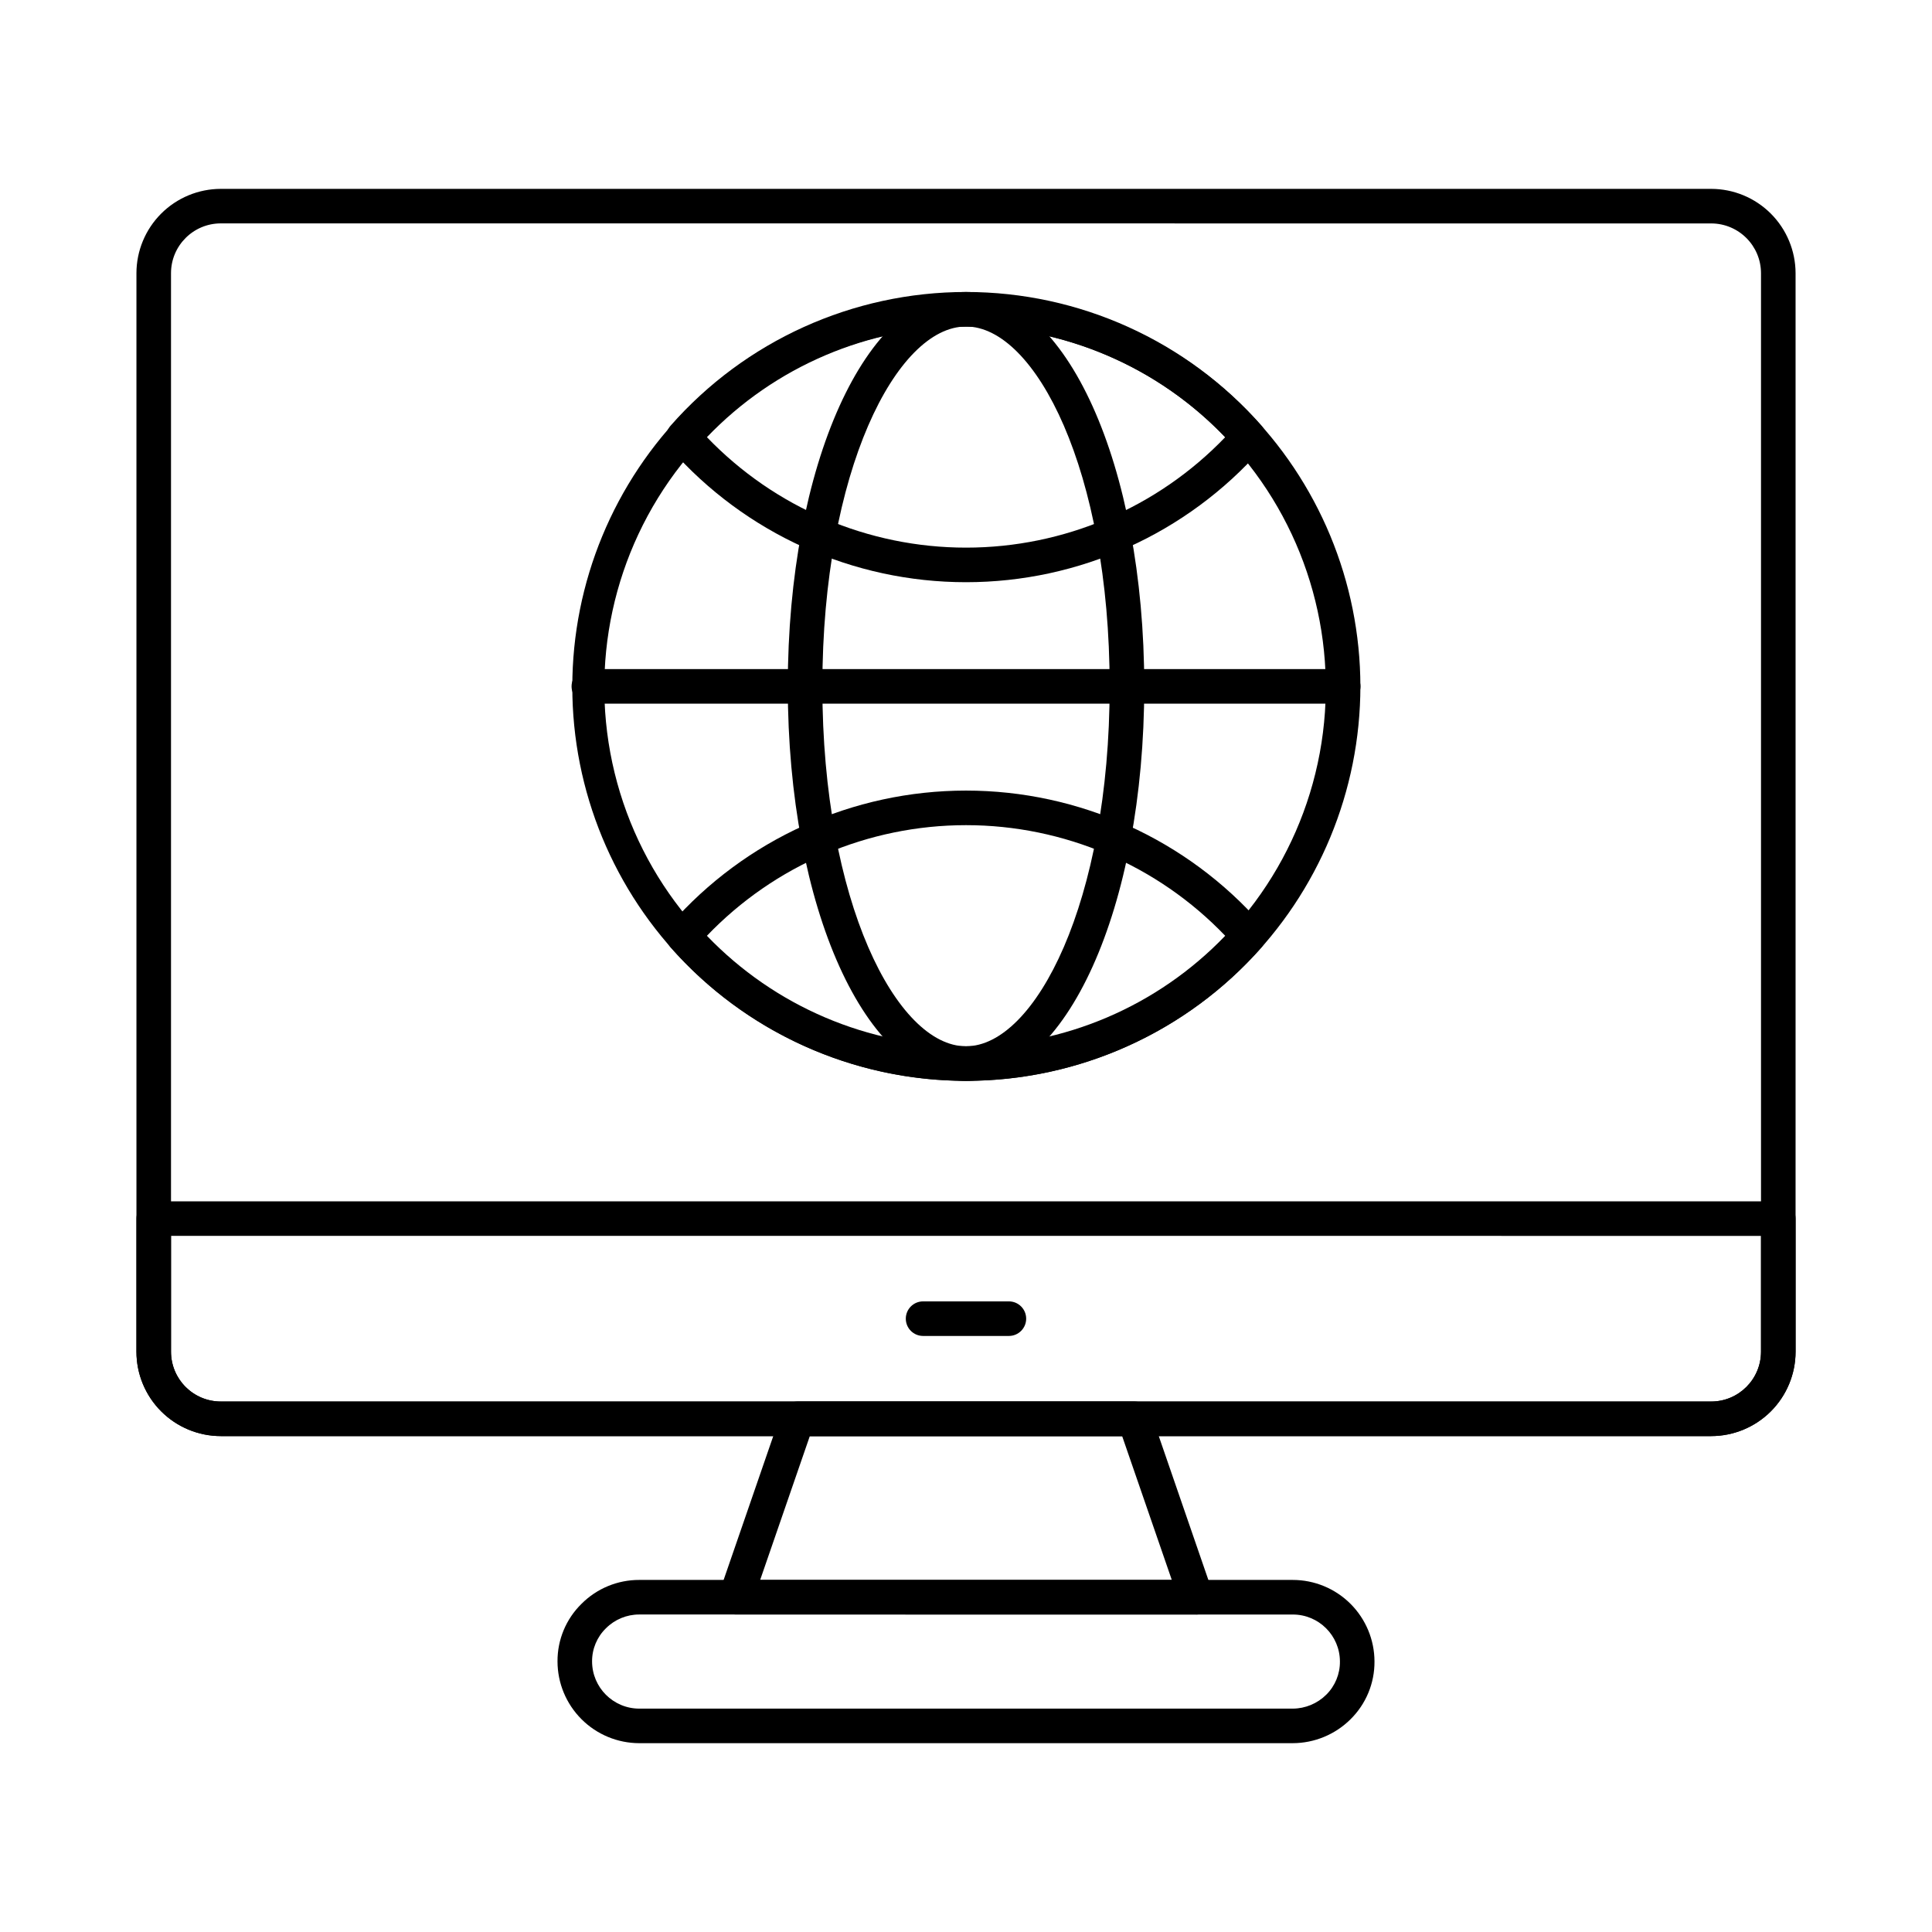
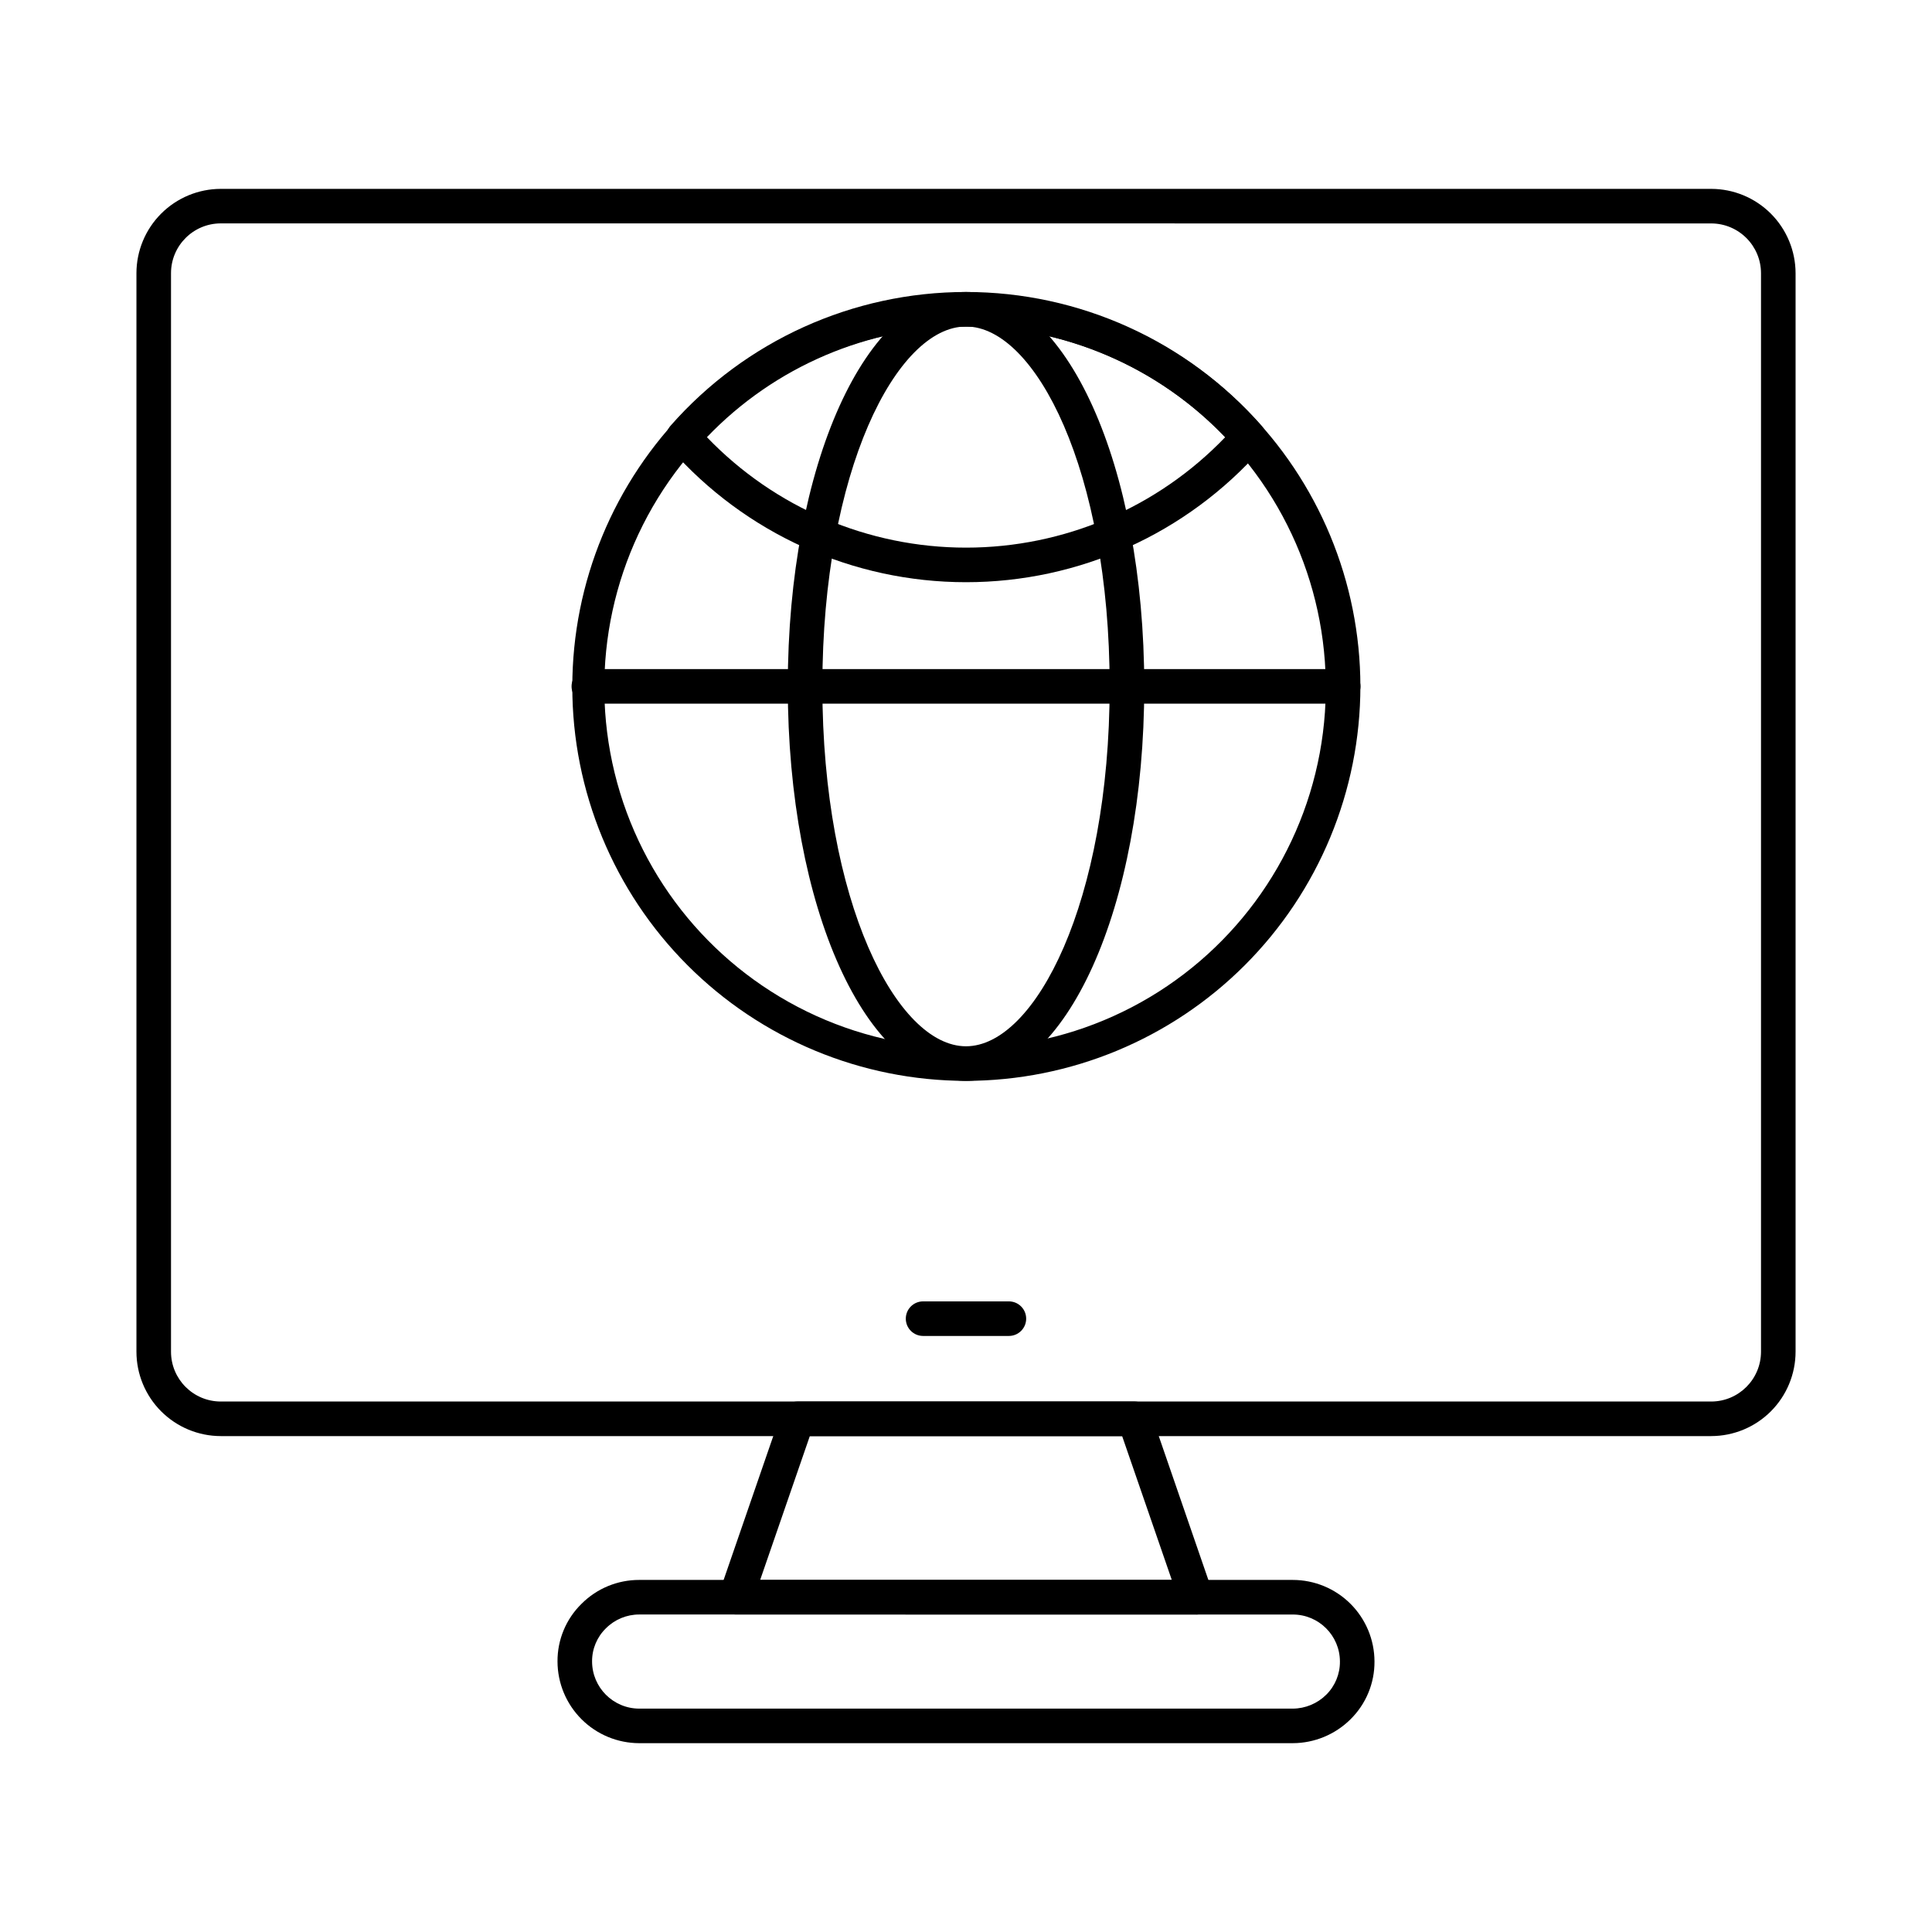
<svg xmlns="http://www.w3.org/2000/svg" fill="#000000" width="800px" height="800px" version="1.1" viewBox="144 144 512 512">
  <g>
    <path d="m399.96 430.44c-27.68-0.035-54.215-11.059-73.77-30.648-19.559-19.59-30.535-46.141-30.523-73.824 0.012-27.68 11.016-54.223 30.586-73.793 19.574-19.574 46.117-30.574 73.801-30.586 27.68-0.012 54.23 10.969 73.82 30.527 19.59 19.555 30.609 46.09 30.645 73.77-0.016 27.727-11.039 54.312-30.645 73.914-19.605 19.605-46.188 30.625-73.914 30.641zm0-199.9c-29.383-0.062-57.164 13.387-75.336 36.477-18.172 23.09-24.715 53.254-17.746 81.797 6.969 28.543 26.676 52.301 53.441 64.418s57.621 11.254 83.668-2.34c26.047-13.598 44.395-38.418 49.758-67.305 5.359-28.891-2.859-58.641-22.293-80.68-18.035-20.609-44.105-32.414-71.492-32.375z" />
    <path d="m400 298.29c-29.98 0.004-58.516-12.891-78.32-35.395-1.516-1.73-1.516-4.312 0-6.043 19.789-22.547 48.332-35.473 78.332-35.473s58.543 12.926 78.332 35.473c1.52 1.73 1.52 4.312 0 6.043-19.816 22.504-48.355 35.398-78.344 35.395zm-68.66-38.438c17.949 18.703 42.754 29.277 68.68 29.277s50.727-10.574 68.68-29.277c-17.938-18.727-42.742-29.316-68.676-29.316-25.93 0-50.738 10.59-68.676 29.316z" />
-     <path d="m400 430.43c-29.98-0.004-58.512-12.898-78.32-35.402-1.516-1.727-1.516-4.312 0-6.039 19.789-22.547 48.332-35.477 78.332-35.477s58.543 12.93 78.332 35.477c1.52 1.727 1.52 4.312 0 6.039-19.816 22.508-48.355 35.402-78.344 35.402zm-68.66-38.438c17.949 18.703 42.75 29.277 68.676 29.277 25.922 0 50.727-10.574 68.676-29.277-17.938-18.727-42.746-29.316-68.676-29.316-25.934 0-50.738 10.59-68.676 29.316z" />
    <path d="m400 430.44c-26.48 0-47.227-45.926-47.227-104.55 0-58.629 20.754-104.51 47.227-104.51s47.238 45.91 47.238 104.51c0 58.605-20.742 104.55-47.238 104.55zm0-199.91c-18.379 0-38.066 38.312-38.066 95.344s19.695 95.402 38.066 95.402 38.07-38.332 38.07-95.395c-0.004-57.062-19.672-95.352-38.07-95.352z" />
    <path d="m499.96 330.48h-199.91c-2.527 0-4.578-2.051-4.578-4.578 0-2.531 2.051-4.582 4.578-4.582h199.91c2.527 0 4.578 2.051 4.578 4.582 0 2.527-2.051 4.578-4.578 4.578z" />
    <path d="m597.49 524.58h-394.98c-5.926-0.008-11.609-2.367-15.801-6.559-4.191-4.195-6.551-9.879-6.551-15.809v-285.8c0.004-5.926 2.359-11.609 6.551-15.801 4.191-4.191 9.875-6.551 15.801-6.559h394.98c5.926 0.008 11.605 2.363 15.797 6.555 4.188 4.188 6.547 9.867 6.559 15.793v285.8c0 5.93-2.356 11.617-6.547 15.816-4.191 4.195-9.879 6.555-15.809 6.562zm-394.98-321.38c-7.281 0.008-13.188 5.914-13.191 13.199v285.8c-0.008 7.293 5.898 13.211 13.191 13.219h394.98c7.285-0.008 13.191-5.918 13.195-13.207v-285.8c-0.008-7.285-5.91-13.188-13.195-13.199z" />
-     <path d="m597.49 524.58h-394.98c-5.926-0.008-11.609-2.367-15.801-6.559-4.191-4.195-6.551-9.879-6.551-15.809v-35.266c0-2.527 2.047-4.578 4.578-4.578h430.53c1.215 0 2.379 0.48 3.238 1.34s1.344 2.023 1.344 3.238v35.266c-0.004 5.93-2.359 11.613-6.551 15.809-4.191 4.191-9.879 6.551-15.805 6.559zm-408.17-53.07v30.688c-0.004 3.5 1.383 6.863 3.856 9.344 2.477 2.481 5.836 3.875 9.336 3.879h394.98c7.285-0.008 13.191-5.918 13.195-13.207v-30.688z" />
    <path d="m460.97 571.86h-121.94c-1.48 0-2.867-0.715-3.727-1.922-0.859-1.203-1.082-2.75-0.602-4.148l16.32-47.289c0.637-1.848 2.375-3.086 4.328-3.09h89.312c1.953 0.004 3.691 1.242 4.328 3.09l16.309 47.301c0.484 1.398 0.258 2.945-0.602 4.152-0.859 1.207-2.246 1.922-3.727 1.922zm-115.52-9.16h109.09l-13.16-38.117h-82.77z" />
    <path d="m486.59 605.96h-173.18c-5.742-0.008-11.25-2.293-15.309-6.356-4.062-4.059-6.348-9.566-6.356-15.309-0.035-5.75 2.269-11.27 6.383-15.289 4.051-4.055 9.551-6.324 15.281-6.309h173.18c5.734 0 11.234 2.273 15.297 6.32 4.059 4.051 6.352 9.543 6.367 15.277 0.043 5.769-2.258 11.312-6.375 15.355-4.07 4.031-9.562 6.297-15.289 6.309zm-173.18-34.102c-3.316-0.008-6.5 1.312-8.84 3.664-2.363 2.305-3.688 5.477-3.664 8.777 0.012 6.902 5.606 12.492 12.504 12.504h173.18c3.332-0.016 6.523-1.344 8.887-3.695 2.348-2.328 3.652-5.504 3.617-8.809-0.027-6.883-5.621-12.445-12.504-12.434z" />
    <path d="m411.37 498.04h-22.746c-2.527 0-4.578-2.051-4.578-4.578 0-2.531 2.051-4.582 4.578-4.582h22.746c2.527 0 4.578 2.051 4.578 4.582 0 2.527-2.051 4.578-4.578 4.578z" />
  </g>
</svg>